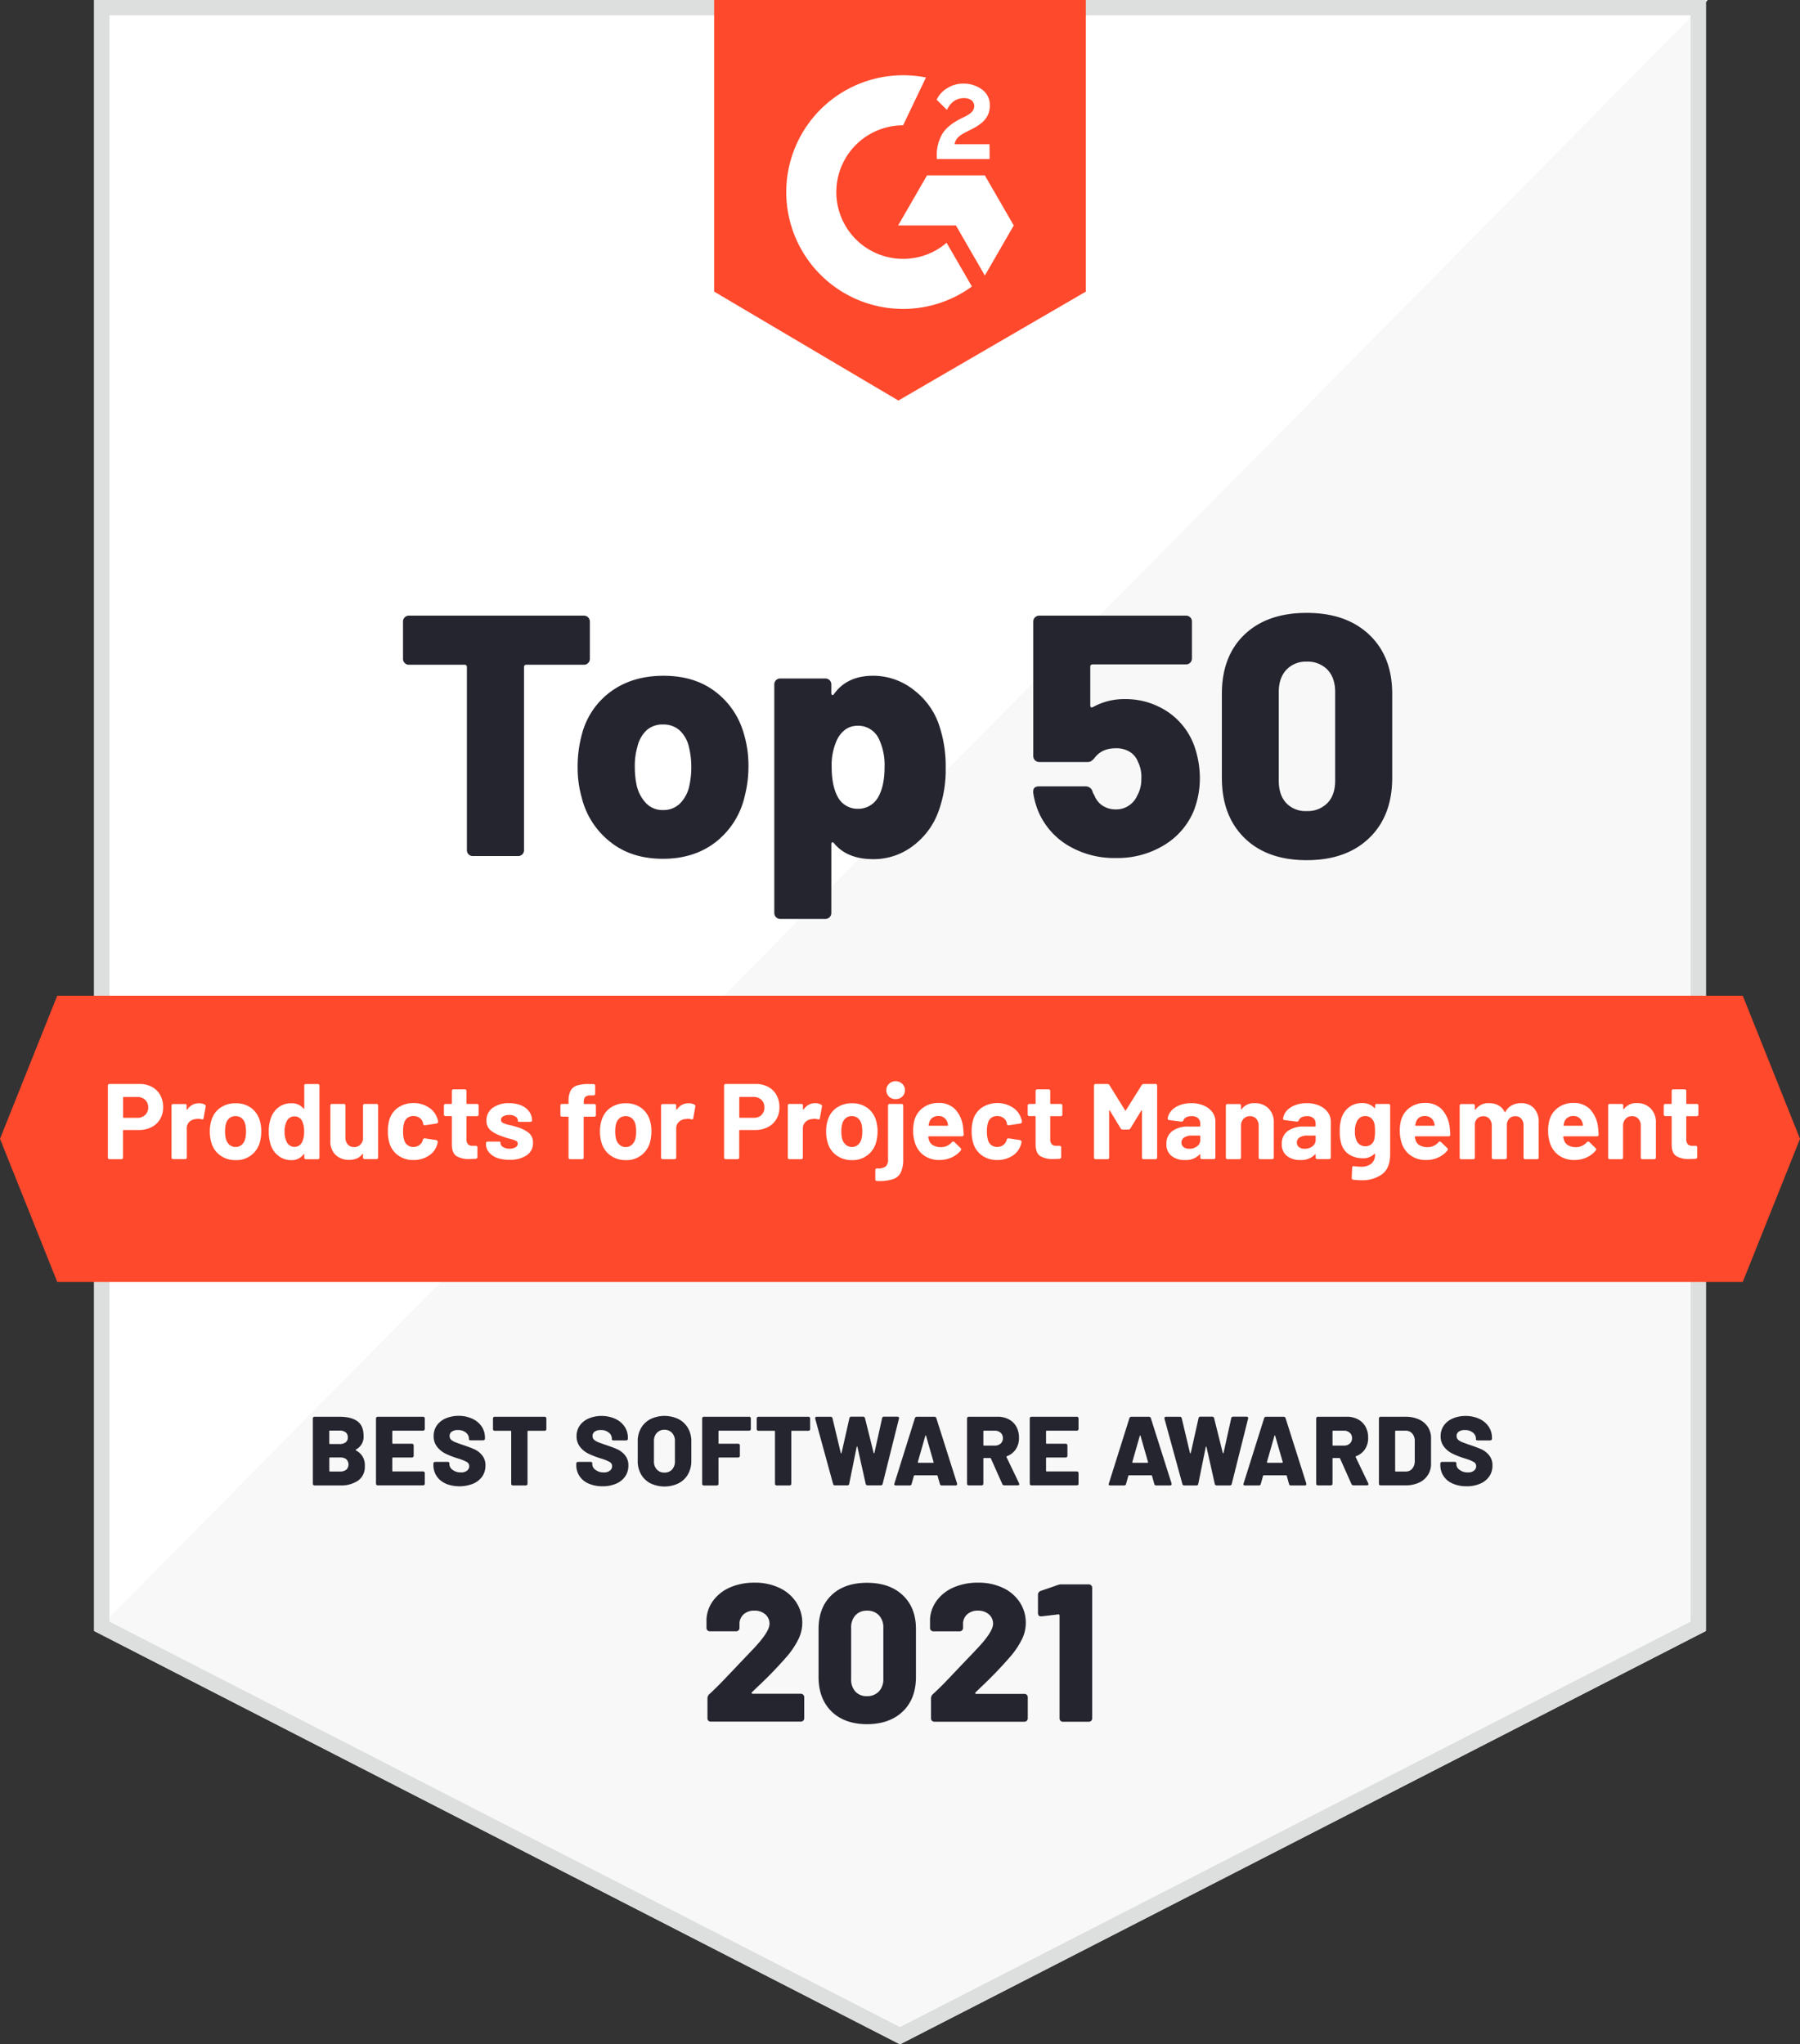
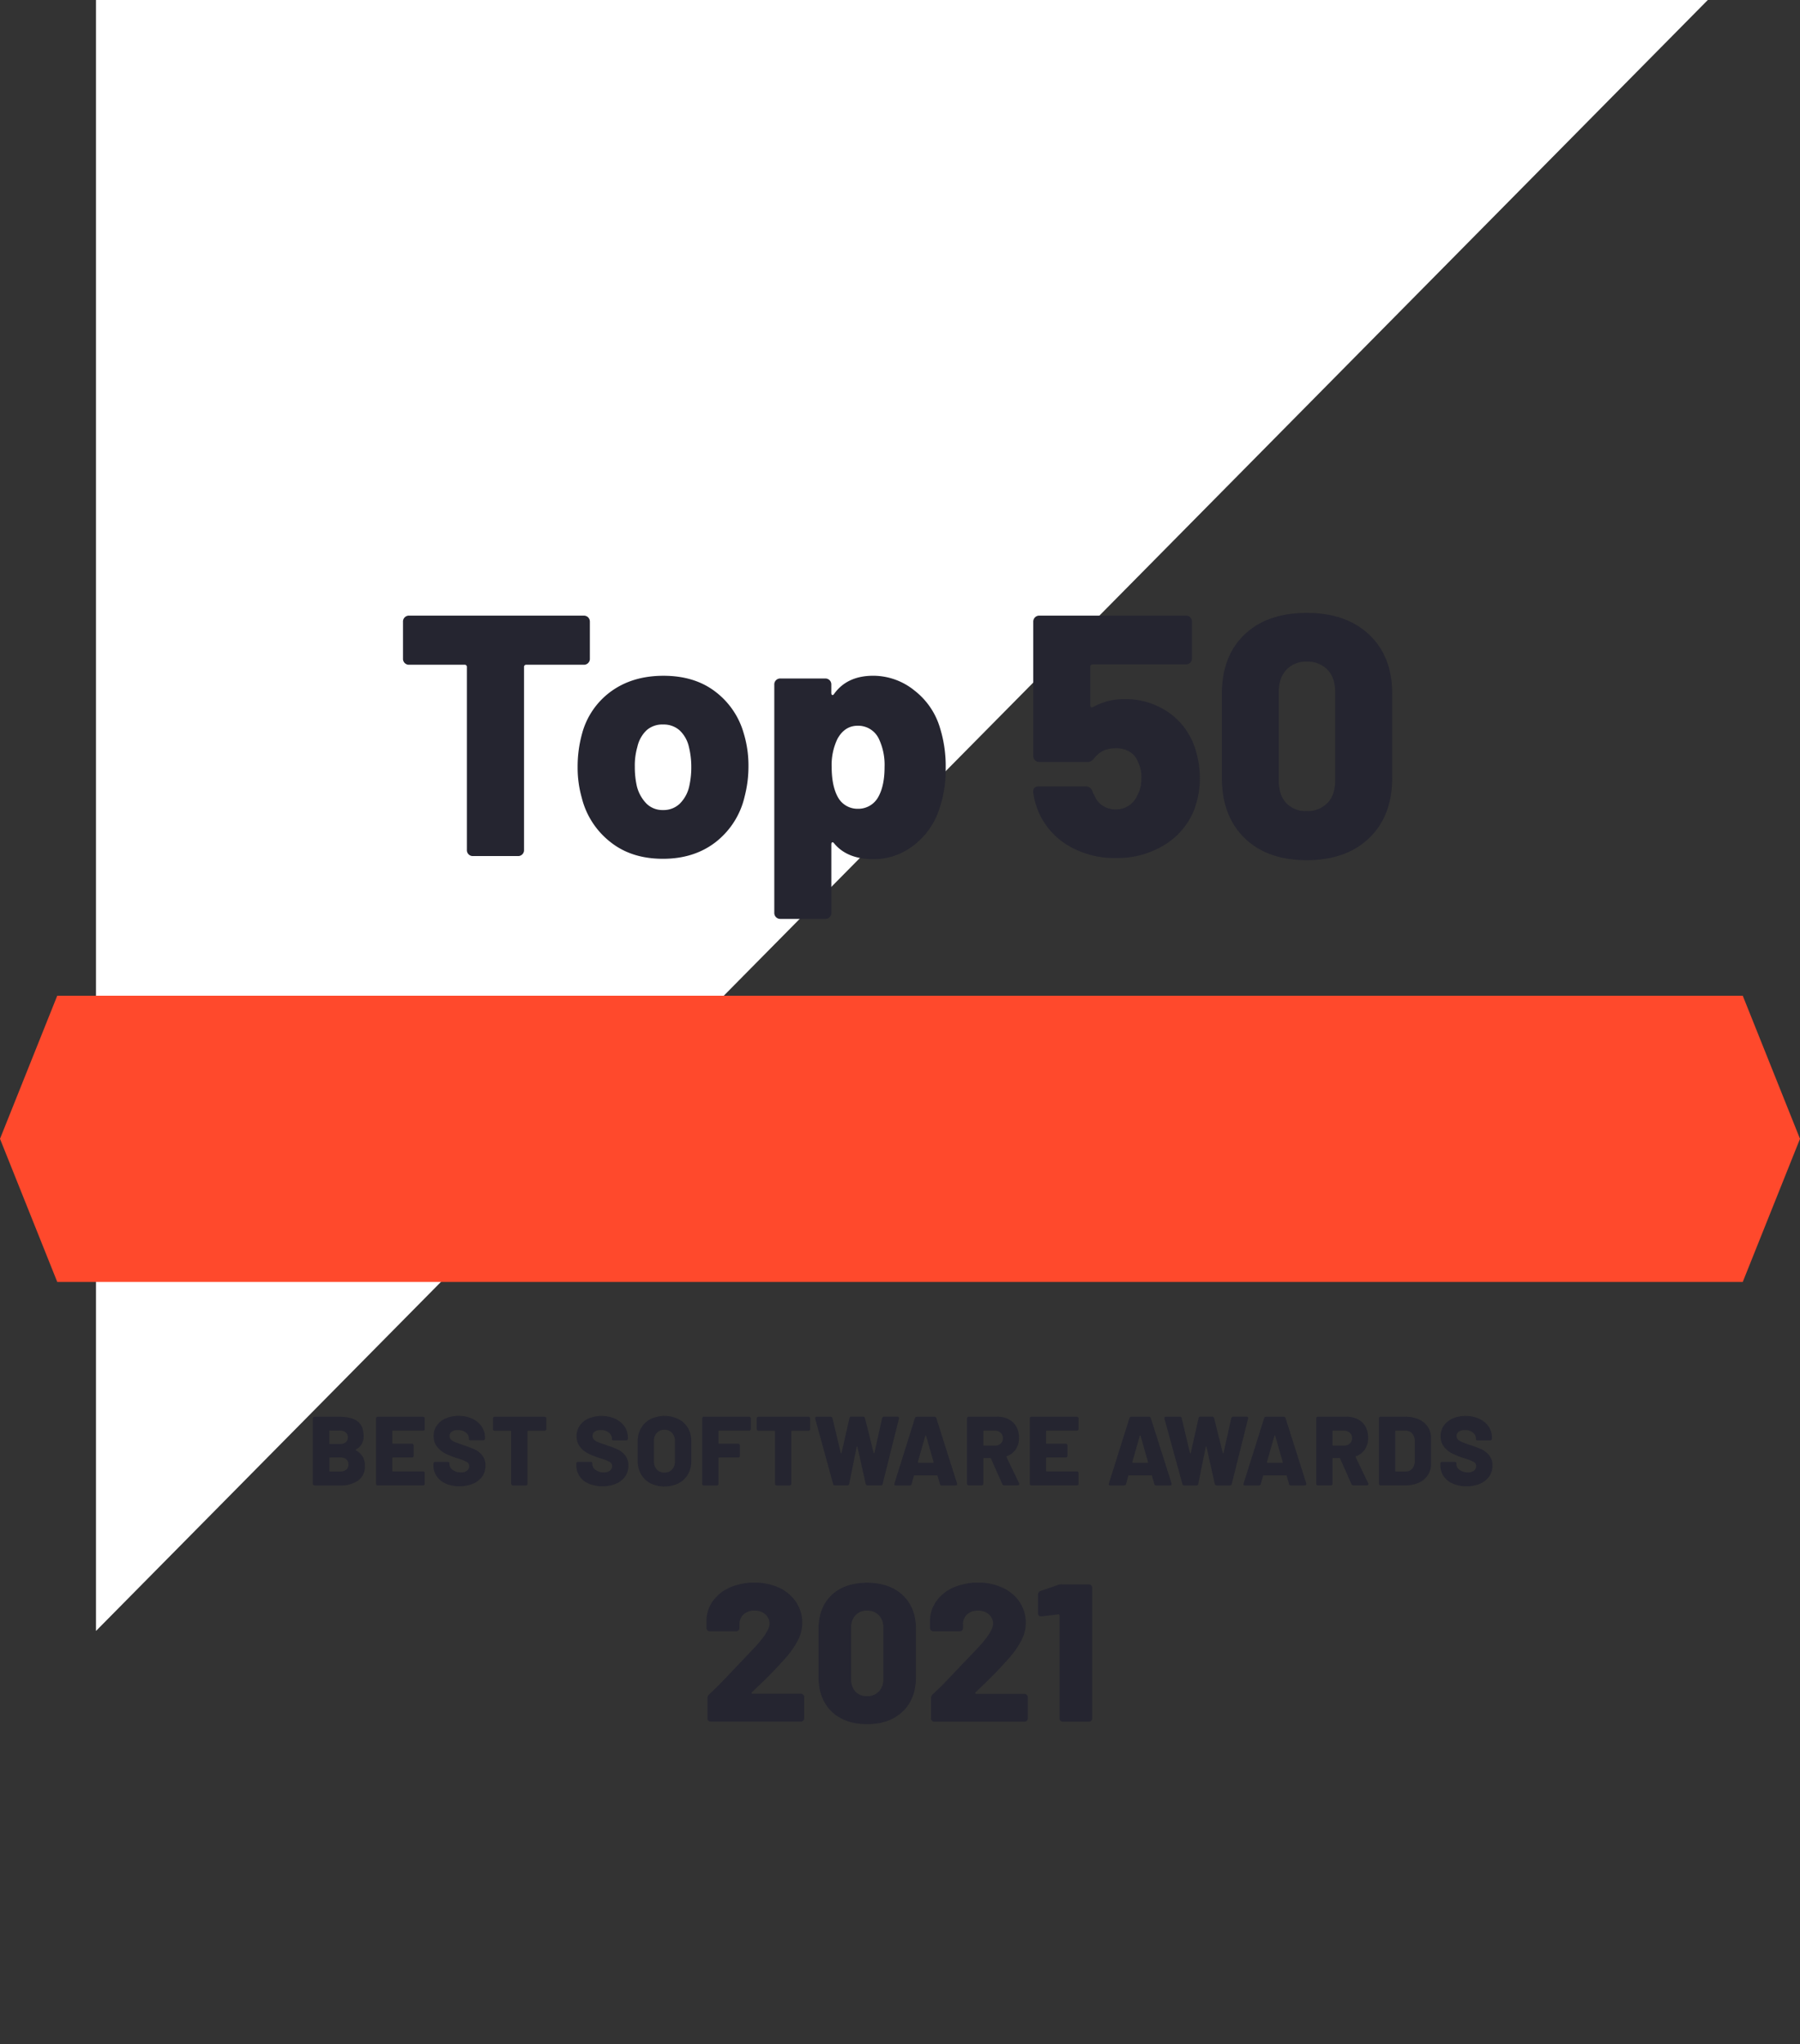
<svg xmlns="http://www.w3.org/2000/svg" id="White_Badges" data-name="White Badges" viewBox="0 0 704.36 800">
  <rect x="0" y="0" width="704.36" height="800" fill="#333333" stroke="none" />
  <defs>
    <style>.cls-2{fill:#fff}.cls-4{fill:#ff492c}.cls-5{fill:#252530}</style>
  </defs>
-   <path d="M667.54 638.25 352.18 800 36.82 638.25V0h630.72v638.25z" style="fill:#f8f8f8" />
  <path d="M37.56 0v638.24L668.28 0H37.56z" class="cls-2" />
-   <path d="M661.54 6v628.58L352.18 793.26 42.82 634.58V6h618.72m6-6H36.82v638.24L352.18 800l315.36-161.76V0Z" style="fill:#dcdfdd" />
-   <path d="m424.91 114.11-73.36 42.63-72.1-42.63V0h145.46v114.11z" class="cls-4" />
  <path d="M387.21 56.45h-13.67c.38-2.15 1.7-3.34 4.38-4.71l2.52-1.28c4.5-2.31 6.89-4.91 6.89-9.16a7.44 7.44 0 0 0-3.09-6.3 12 12 0 0 0-7.35-2.27 11.41 11.41 0 0 0-6.24 1.78 10.48 10.48 0 0 0-4.12 4.5l4 4c1.53-3.1 3.76-4.62 6.69-4.62 2.47 0 4 1.28 4 3.05 0 1.49-.74 2.73-3.59 4.17l-1.61.79c-3.51 1.77-6 3.79-7.35 6.11a16.43 16.43 0 0 0-2.1 8.71v1h20.68ZM385.38 68.64h-22.63l-11.31 19.59h22.63l11.31 19.6 11.31-19.6-11.31-19.59z" class="cls-2" />
-   <path d="M353.39 101.3a26.13 26.13 0 0 1 0-52.26l8.95-18.72a46.35 46.35 0 0 0-8.95-.87 45.72 45.72 0 1 0 26.93 82.67L370.41 95a26 26 0 0 1-17.02 6.3Z" class="cls-2" />
  <path d="M681.96 501.65H22.4l-22.4-56 22.4-56h659.56l22.4 56-22.4 56z" class="cls-4" />
-   <path d="M59.43 425.32a8 8 0 0 1 3.26 3.21 9.73 9.73 0 0 1 1.15 4.77 9 9 0 0 1-1.2 4.66 8.14 8.14 0 0 1-3.36 3.13 10.73 10.73 0 0 1-5 1.11h-5.9a.22.22 0 0 0-.25.25v10.46a.63.63 0 0 1-.71.71h-4.5a.63.63 0 0 1-.71-.71v-28a.63.63 0 0 1 .71-.72h11.64a10 10 0 0 1 4.87 1.13Zm-2.65 11a3.81 3.81 0 0 0 1.22-2.9 3.94 3.94 0 0 0-1.18-3 4.26 4.26 0 0 0-3.1-1.13h-5.3a.22.22 0 0 0-.25.25v7.64a.22.22 0 0 0 .25.25h5.3a4.33 4.33 0 0 0 3.06-1.09ZM80.09 432.25a.71.71 0 0 1 .38.88l-.8 4.41c0 .25-.1.4-.23.46a1 1 0 0 1-.61 0 5.09 5.09 0 0 0-1.21-.17 8.31 8.31 0 0 0-1 .09 4.08 4.08 0 0 0-2.53 1.08 3.43 3.43 0 0 0-1 2.62v11.26a.63.63 0 0 1-.72.71h-4.54a.62.62 0 0 1-.71-.71v-20.13a.62.62 0 0 1 .71-.71h4.49a.63.63 0 0 1 .72.71v1.3a.23.23 0 0 0 .08.21c.06 0 .13 0 .21-.08a5.23 5.23 0 0 1 4.54-2.44 4.37 4.37 0 0 1 2.22.51ZM86.14 452.11a9.18 9.18 0 0 1-3.44-5 15 15 0 0 1-.59-4.28 14.09 14.09 0 0 1 .63-4.45 9 9 0 0 1 3.47-4.88 10.25 10.25 0 0 1 6.06-1.76 9.91 9.91 0 0 1 5.91 1.76 9.24 9.24 0 0 1 3.42 4.83 14.23 14.23 0 0 1 .63 4.41 16.3 16.3 0 0 1-.55 4.25 9.41 9.41 0 0 1-9.45 7 10 10 0 0 1-6.09-1.88Zm8.4-4.07a4.63 4.63 0 0 0 1.39-2.31 10.83 10.83 0 0 0 .33-2.94 11.52 11.52 0 0 0-.33-3 4.34 4.34 0 0 0-1.39-2.23 3.63 3.63 0 0 0-2.39-.8 3.56 3.56 0 0 0-2.35.8 4.34 4.34 0 0 0-1.39 2.23 11.48 11.48 0 0 0-.34 3 11.31 11.31 0 0 0 .34 2.94 4.59 4.59 0 0 0 1.41 2.27 3.59 3.59 0 0 0 2.41.84 3.39 3.39 0 0 0 2.31-.84ZM119.78 424.22h4.5a.63.63 0 0 1 .71.72v28a.63.63 0 0 1-.71.71h-4.5a.63.63 0 0 1-.71-.71v-1.13c0-.12 0-.18-.11-.19s-.13 0-.18.1A5.69 5.69 0 0 1 114 454a8.07 8.07 0 0 1-5.06-1.7 8.73 8.73 0 0 1-3.05-4.47 15.48 15.48 0 0 1-.71-5 14.56 14.56 0 0 1 .8-5.21 8.82 8.82 0 0 1 3-4.29 8.05 8.05 0 0 1 5-1.59 5.81 5.81 0 0 1 4.79 2.06c0 .08.11.11.18.08s.11-.1.11-.21v-8.65a.63.63 0 0 1 .72-.8Zm-.78 18.61a8.94 8.94 0 0 0-.88-4.33 3.21 3.21 0 0 0-2.82-1.63 3.26 3.26 0 0 0-2.94 1.59 8.52 8.52 0 0 0-1 4.41 8.61 8.61 0 0 0 .89 4.12 3.28 3.28 0 0 0 3.06 1.8 3.14 3.14 0 0 0 2.86-1.8 8.77 8.77 0 0 0 .83-4.16ZM142.76 432h4.49a.63.63 0 0 1 .72.71v20.16a.63.63 0 0 1-.72.71h-4.49a.63.63 0 0 1-.72-.71v-1.13c0-.12 0-.18-.1-.19s-.13 0-.19.1q-1.63 2.24-5.17 2.23a7.39 7.39 0 0 1-5.25-1.93 7.09 7.09 0 0 1-2.05-5.42v-13.78a.62.62 0 0 1 .72-.75h4.45a.63.63 0 0 1 .72.71v12.39a4 4 0 0 0 .9 2.73 3.11 3.11 0 0 0 2.5 1.05 3.34 3.34 0 0 0 2.35-.86 3.74 3.74 0 0 0 1.13-2.25v-13a.63.63 0 0 1 .71-.77ZM156 452.28a9.16 9.16 0 0 1-3.51-4.62 15.6 15.6 0 0 1-.71-5 15.07 15.07 0 0 1 .71-4.87 8.67 8.67 0 0 1 3.49-4.49 10.34 10.34 0 0 1 5.84-1.64 10.46 10.46 0 0 1 5.9 1.68 8.06 8.06 0 0 1 3.38 4.24 4.43 4.43 0 0 1 .33 1.3v.12c0 .36-.21.59-.63.67l-4.41.67h-.21a.53.53 0 0 1-.58-.5l-.13-.59a3.18 3.18 0 0 0-1.3-1.8 4 4 0 0 0-2.4-.72 3.78 3.78 0 0 0-2.26.67 3.62 3.62 0 0 0-1.31 1.85 10.56 10.56 0 0 0-.46 3.45 11.27 11.27 0 0 0 .42 3.44 3.6 3.6 0 0 0 3.61 2.69 3.84 3.84 0 0 0 2.29-.7 3.52 3.52 0 0 0 1.37-1.86v-.21a.92.92 0 0 1 .29-.4.63.63 0 0 1 .55-.19l4.41.67a.82.82 0 0 1 .48.29.72.72 0 0 1 .11.51 4.15 4.15 0 0 1-.21 1 7.8 7.8 0 0 1-3.43 4.41 10.7 10.7 0 0 1-5.85 1.6 10 10 0 0 1-5.78-1.67ZM186.56 436.78h-3.78a.23.23 0 0 0-.25.25v8.7a3 3 0 0 0 .57 2 2.27 2.27 0 0 0 1.82.66h1.18a.63.63 0 0 1 .72.71v3.61a.71.71 0 0 1-.72.76c-1.06.05-1.83.08-2.31.08a9.37 9.37 0 0 1-5.21-1.17c-1.15-.79-1.73-2.24-1.76-4.37V437a.22.22 0 0 0-.25-.25h-2.15a.63.63 0 0 1-.71-.71v-3.32a.63.63 0 0 1 .71-.71h2.15c.17 0 .25-.09.25-.26V427a.63.63 0 0 1 .71-.72h4.29a.63.63 0 0 1 .71.72v4.74a.23.23 0 0 0 .25.26h3.78a.63.63 0 0 1 .72.71v3.32a.63.63 0 0 1-.72.75ZM194.54 453.12a7.27 7.27 0 0 1-3.23-2.23 5 5 0 0 1-1.14-3.23v-.21a.63.63 0 0 1 .72-.71h4.24c.48 0 .71.08.71.25v.29a1.89 1.89 0 0 0 1 1.58 4.7 4.7 0 0 0 2.56.65 4.25 4.25 0 0 0 2.31-.55 1.63 1.63 0 0 0 .89-1.43 1.2 1.2 0 0 0-.76-1.13 12.84 12.84 0 0 0-2.48-.8 25.09 25.09 0 0 1-3.06-1 13.48 13.48 0 0 1-4.33-2.27 4.8 4.8 0 0 1-1.6-3.87 5.86 5.86 0 0 1 2.44-4.93 10.34 10.34 0 0 1 6.38-1.83 12.14 12.14 0 0 1 4.73.86 7.21 7.21 0 0 1 3.15 2.42 5.9 5.9 0 0 1 1.11 3.53.42.42 0 0 1-.19.35.81.81 0 0 1-.52.15h-4.12c-.47 0-.71-.08-.71-.25v-.25a1.85 1.85 0 0 0-.93-1.56 4.3 4.3 0 0 0-2.47-.63 4.59 4.59 0 0 0-2.29.51 1.53 1.53 0 0 0-.91 1.38 1.34 1.34 0 0 0 .87 1.26 13.94 13.94 0 0 0 2.83.88 21.28 21.28 0 0 1 2.35.63 13.74 13.74 0 0 1 4.75 2.27 4.87 4.87 0 0 1 1.72 4 5.57 5.57 0 0 1-2.48 4.85 11.25 11.25 0 0 1-6.63 1.75 13.87 13.87 0 0 1-4.91-.73ZM233.18 432.71v3.57a.63.63 0 0 1-.71.71h-3.82a.23.23 0 0 0-.26.25v15.67a.62.62 0 0 1-.71.71h-4.49a.63.63 0 0 1-.72-.71v-15.67a.22.22 0 0 0-.25-.25H220a.63.63 0 0 1-.71-.71v-3.57a.63.63 0 0 1 .71-.71h2.23a.22.22 0 0 0 .25-.25v-.88a8.47 8.47 0 0 1 .8-4.05 4.39 4.39 0 0 1 2.58-2.06 14.7 14.7 0 0 1 4.94-.53h1.38a.64.64 0 0 1 .72.72v3a.63.63 0 0 1-.72.71H231a3 3 0 0 0-2 .61 2.92 2.92 0 0 0-.57 2.08v.42c0 .17.09.25.26.25h3.82a.63.63 0 0 1 .67.69ZM238.81 452.11a9.18 9.18 0 0 1-3.44-5 14.62 14.62 0 0 1-.59-4.28 14.09 14.09 0 0 1 .63-4.45 9.07 9.07 0 0 1 3.46-4.88 10.31 10.31 0 0 1 6.07-1.76 9.86 9.86 0 0 1 5.9 1.76 9.21 9.21 0 0 1 3.43 4.83 14.23 14.23 0 0 1 .63 4.41 16.74 16.74 0 0 1-.55 4.25 9.41 9.41 0 0 1-9.45 7 10 10 0 0 1-6.09-1.88Zm8.4-4.07a4.7 4.7 0 0 0 1.39-2.31 10.83 10.83 0 0 0 .33-2.94 11.52 11.52 0 0 0-.33-3 4.41 4.41 0 0 0-1.39-2.23 3.93 3.93 0 0 0-4.75 0 4.4 4.4 0 0 0-1.38 2.23 11.06 11.06 0 0 0-.34 3 10.9 10.9 0 0 0 .34 2.94 4.59 4.59 0 0 0 1.41 2.31 3.57 3.57 0 0 0 2.41.84 3.39 3.39 0 0 0 2.31-.88ZM271.7 432.25a.71.71 0 0 1 .37.88l-.79 4.41c0 .25-.11.4-.24.46a1 1 0 0 1-.6 0 5.24 5.24 0 0 0-1.22-.17 8.31 8.31 0 0 0-1 .09 4.08 4.08 0 0 0-2.56 1.11 3.43 3.43 0 0 0-1.05 2.62v11.26a.63.63 0 0 1-.71.71h-4.5a.63.63 0 0 1-.71-.71v-20.16a.63.63 0 0 1 .71-.71h4.5a.63.63 0 0 1 .71.71v1.3a.23.23 0 0 0 .08.21c.06 0 .13 0 .21-.08a5.24 5.24 0 0 1 4.54-2.44 4.41 4.41 0 0 1 2.26.51ZM300.59 425.32a7.94 7.94 0 0 1 3.26 3.21 9.62 9.62 0 0 1 1.15 4.77 9 9 0 0 1-1.2 4.66 8.14 8.14 0 0 1-3.36 3.13 10.73 10.73 0 0 1-5 1.11h-5.92c-.17 0-.26.08-.26.25v10.46a.62.62 0 0 1-.71.71h-4.49a.63.63 0 0 1-.72-.71v-28a.64.64 0 0 1 .72-.72h11.63a10 10 0 0 1 4.9 1.13Zm-2.64 11a3.83 3.83 0 0 0 1.17-2.92 4 4 0 0 0-1.17-3 4.3 4.3 0 0 0-3.11-1.13h-5.29c-.17 0-.26.08-.26.25v7.64c0 .17.09.25.26.25h5.29a4.37 4.37 0 0 0 3.16-1.07ZM321.25 432.25a.71.71 0 0 1 .38.88l-.8 4.41c0 .25-.1.4-.23.46a1 1 0 0 1-.6 0 5.24 5.24 0 0 0-1.22-.17 8.31 8.31 0 0 0-1 .09 4.08 4.08 0 0 0-2.56 1.11 3.43 3.43 0 0 0-1.05 2.62v11.26a.63.63 0 0 1-.72.71H309a.62.62 0 0 1-.71-.71v-20.16a.62.62 0 0 1 .71-.75h4.49a.63.63 0 0 1 .72.71v1.3a.23.23 0 0 0 .08.21c.06 0 .13 0 .21-.08a5.23 5.23 0 0 1 4.54-2.44 4.37 4.37 0 0 1 2.21.55ZM327.3 452.11a9.18 9.18 0 0 1-3.44-5 15 15 0 0 1-.59-4.28 14.09 14.09 0 0 1 .63-4.45 9 9 0 0 1 3.47-4.88 10.25 10.25 0 0 1 6.06-1.76 9.91 9.91 0 0 1 5.91 1.76 9.24 9.24 0 0 1 3.42 4.83 14.23 14.23 0 0 1 .63 4.41 16.3 16.3 0 0 1-.55 4.25 9.41 9.41 0 0 1-9.45 7 10 10 0 0 1-6.09-1.88Zm8.4-4.07a4.63 4.63 0 0 0 1.39-2.31 10.83 10.83 0 0 0 .33-2.94 11.52 11.52 0 0 0-.33-3 4.34 4.34 0 0 0-1.39-2.23 3.63 3.63 0 0 0-2.39-.8 3.56 3.56 0 0 0-2.35.8 4.34 4.34 0 0 0-1.39 2.23 11.48 11.48 0 0 0-.34 3 11.31 11.31 0 0 0 .34 2.94A4.59 4.59 0 0 0 331 448a3.59 3.59 0 0 0 2.41.84 3.39 3.39 0 0 0 2.29-.84ZM342.51 461.48v-3.57c0-.45.25-.67.75-.67a5.11 5.11 0 0 0 3.3-.76 3.47 3.47 0 0 0 .94-2.77v-21a.63.63 0 0 1 .72-.71h4.49a.63.63 0 0 1 .72.71v20.87a11.94 11.94 0 0 1-.93 5.23 5.23 5.23 0 0 1-3.11 2.65 17.87 17.87 0 0 1-6.17.69.63.63 0 0 1-.71-.67Zm5.33-32.38a3.45 3.45 0 0 1-1-2.52 3.27 3.27 0 0 1 1.09-2.48 3.62 3.62 0 0 1 2.52-1 3.69 3.69 0 0 1 2.57 1 3.27 3.27 0 0 1 1.09 2.48 3.43 3.43 0 0 1-1 2.52 3.61 3.61 0 0 1-2.63 1 3.52 3.52 0 0 1-2.64-1ZM372.45 447a.71.71 0 0 1 .55-.29.63.63 0 0 1 .46.21l2.39 2.31a.7.7 0 0 1 .26.5.78.78 0 0 1-.17.5 9.64 9.64 0 0 1-3.55 2.71 11.23 11.23 0 0 1-4.73 1 10.15 10.15 0 0 1-6.4-2 9.62 9.62 0 0 1-3.42-5.42 14.65 14.65 0 0 1-.51-3.91 16.07 16.07 0 0 1 .46-4.11 8.93 8.93 0 0 1 3.39-5 9.8 9.8 0 0 1 6-1.89 8.78 8.78 0 0 1 6.53 2.43 12.19 12.19 0 0 1 3.13 6.85c.11.92.2 1.95.25 3.07a.63.63 0 0 1-.71.71h-12.87c-.17 0-.26.08-.26.25a6.48 6.48 0 0 0 .3 1.3 3.42 3.42 0 0 0 1.66 2 6 6 0 0 0 3 .69 5.49 5.49 0 0 0 4.24-1.91Zm-7.58-9.6a3.37 3.37 0 0 0-1.24 1.83c-.14.53-.22.88-.25 1.05s0 .25.21.25h7.14c.14 0 .21-.05.21-.17a3.09 3.09 0 0 0-.17-1 3.58 3.58 0 0 0-3.65-2.65 3.77 3.77 0 0 0-2.25.72ZM384.44 452.28a9.15 9.15 0 0 1-3.5-4.62 15.31 15.31 0 0 1-.72-5 14.78 14.78 0 0 1 .72-4.87 8.7 8.7 0 0 1 3.48-4.49 11.21 11.21 0 0 1 11.74 0 8.06 8.06 0 0 1 3.38 4.24 4.77 4.77 0 0 1 .34 1.3v.16c0 .36-.21.59-.63.67l-4.41.67h-.21a.54.54 0 0 1-.59-.5l-.13-.59a3.14 3.14 0 0 0-1.3-1.8 4 4 0 0 0-2.39-.72 3.81 3.81 0 0 0-2.27.67 3.55 3.55 0 0 0-1.3 1.85 10.29 10.29 0 0 0-.46 3.45 11.27 11.27 0 0 0 .42 3.44 3.6 3.6 0 0 0 3.61 2.69 3.84 3.84 0 0 0 2.29-.7 3.55 3.55 0 0 0 1.36-1.86v-.21a.88.88 0 0 1 .3-.4.62.62 0 0 1 .54-.19l4.41.67a.82.82 0 0 1 .49.29.67.67 0 0 1 .1.51 3.3 3.3 0 0 1-.21 1 7.83 7.83 0 0 1-3.42 4.41 10.76 10.76 0 0 1-5.86 1.6 10.07 10.07 0 0 1-5.78-1.67ZM415 436.78h-3.78a.22.22 0 0 0-.25.25v8.7a3 3 0 0 0 .56 2 2.3 2.3 0 0 0 1.83.66h1.18a.63.63 0 0 1 .71.71v3.61a.71.71 0 0 1-.71.76c-1.07.05-1.84.08-2.31.08a9.32 9.32 0 0 1-5.21-1.17c-1.15-.79-1.74-2.24-1.77-4.37V437a.22.22 0 0 0-.25-.25h-2.14a.63.63 0 0 1-.71-.71v-3.32a.62.62 0 0 1 .71-.71H405c.17 0 .25-.09.25-.26V427a.64.64 0 0 1 .72-.72h4.28a.64.64 0 0 1 .72.72v4.74c0 .17.08.26.25.26H415a.63.63 0 0 1 .71.71v3.32a.63.63 0 0 1-.71.75ZM428.1 452.91v-28a.64.64 0 0 1 .72-.72h4.49a1 1 0 0 1 .84.47l6.09 9.82a.22.22 0 0 0 .19.13c.07 0 .12 0 .15-.13l6.17-9.82a.93.93 0 0 1 .84-.47h4.49a.64.64 0 0 1 .72.72v28a.63.63 0 0 1-.72.71h-4.49a.63.63 0 0 1-.72-.71v-18.19c0-.11 0-.18-.1-.21s-.13 0-.19.13l-4.24 6.93a.94.94 0 0 1-.84.46h-2.14a.92.92 0 0 1-.84-.46l-4.2-6.93c-.06-.11-.12-.15-.19-.13a.21.21 0 0 0-.11.21v18.19a.62.62 0 0 1-.71.71h-4.49a.63.63 0 0 1-.72-.71ZM471.07 432.64a8.07 8.07 0 0 1 3.34 2.59 6.08 6.08 0 0 1 1.19 3.65v14a.62.62 0 0 1-.71.71h-4.49a.63.63 0 0 1-.72-.71v-1c0-.11 0-.17-.08-.19s-.13 0-.21.11a7.36 7.36 0 0 1-5.76 2.14 8 8 0 0 1-5.2-1.6 5.67 5.67 0 0 1-2-4.7 6 6 0 0 1 2.27-5 10.25 10.25 0 0 1 6.47-1.78h4.24c.17 0 .25-.09.25-.26v-.88a2.78 2.78 0 0 0-.86-2.16 3.6 3.6 0 0 0-2.5-.78 4.56 4.56 0 0 0-2.08.42 2.23 2.23 0 0 0-1.11 1.18.79.79 0 0 1-.84.54l-4.66-.58a1.18 1.18 0 0 1-.53-.19.42.42 0 0 1-.15-.4 5.63 5.63 0 0 1 1.45-3.11 8.22 8.22 0 0 1 3.28-2.16 12.54 12.54 0 0 1 4.52-.78 12 12 0 0 1 4.89.94Zm-2.65 15.94a3 3 0 0 0 1.26-2.47v-1.47c0-.17-.08-.26-.25-.26h-3a5.34 5.34 0 0 0-3 .72 2.27 2.27 0 0 0-1.1 2 2.19 2.19 0 0 0 .82 1.79 3.42 3.42 0 0 0 2.17.65 4.85 4.85 0 0 0 3.1-.96ZM496.39 433.76a7.54 7.54 0 0 1 2.06 5.58v13.57a.63.63 0 0 1-.71.71h-4.5a.63.63 0 0 1-.71-.71v-12.35a4 4 0 0 0-.92-2.73 3.15 3.15 0 0 0-2.48-1.05 3.25 3.25 0 0 0-2.52 1.05 3.85 3.85 0 0 0-1 2.73v12.35a.63.63 0 0 1-.71.71h-4.5a.63.63 0 0 1-.71-.71v-20.16a.63.63 0 0 1 .71-.71h4.5a.63.63 0 0 1 .71.71v1.18q0 .17.09.21s.11 0 .16-.09a5.9 5.9 0 0 1 5.14-2.35 7.33 7.33 0 0 1 5.39 2.06ZM516.22 432.64a8.14 8.14 0 0 1 3.34 2.59 6.08 6.08 0 0 1 1.19 3.65v14a.63.63 0 0 1-.71.71h-4.5a.63.63 0 0 1-.71-.71v-1c0-.11 0-.17-.08-.19s-.13 0-.21.11a7.36 7.36 0 0 1-5.76 2.14 8 8 0 0 1-5.2-1.6 5.67 5.67 0 0 1-2-4.7 6 6 0 0 1 2.27-5 10.25 10.25 0 0 1 6.47-1.78h4.24c.17 0 .25-.09.25-.26v-.88a2.78 2.78 0 0 0-.86-2.16 3.6 3.6 0 0 0-2.5-.78 4.56 4.56 0 0 0-2.08.42 2.2 2.2 0 0 0-1.11 1.18.79.79 0 0 1-.84.54l-4.66-.58a1.18 1.18 0 0 1-.53-.19.42.42 0 0 1-.15-.4 5.63 5.63 0 0 1 1.45-3.11 8.22 8.22 0 0 1 3.28-2.16 12.52 12.52 0 0 1 4.51-.78 12 12 0 0 1 4.9.94Zm-2.65 15.94a3 3 0 0 0 1.26-2.47v-1.47c0-.17-.08-.26-.25-.26h-3a5.34 5.34 0 0 0-3 .72 2.27 2.27 0 0 0-1.1 2 2.19 2.19 0 0 0 .82 1.79 3.41 3.41 0 0 0 2.16.65 4.86 4.86 0 0 0 3.11-.96ZM538.77 432h4.49a.63.63 0 0 1 .72.71v18.94q0 5.51-3.15 7.86a13.24 13.24 0 0 1-8.11 2.35 27.06 27.06 0 0 1-3.15-.21c-.42 0-.63-.28-.63-.76l.17-3.9a.66.66 0 0 1 .23-.53.6.6 0 0 1 .57-.1 19.76 19.76 0 0 0 2.56.21 6.46 6.46 0 0 0 4.14-1.18 4.6 4.6 0 0 0 1.45-3.78.14.14 0 0 0-.09-.15c-.05 0-.12 0-.21.11a6 6 0 0 1-4.62 1.68 9.79 9.79 0 0 1-5-1.33 7.3 7.3 0 0 1-3.25-4.26 16.46 16.46 0 0 1-.63-5 15.83 15.83 0 0 1 .75-5.33 8.43 8.43 0 0 1 3-4.12 8 8 0 0 1 4.87-1.55 6.37 6.37 0 0 1 4.91 1.89c.09.08.16.11.21.08s.09-.09.09-.21v-.71a.62.62 0 0 1 .68-.71Zm-.71 10.62a17 17 0 0 0-.09-2 6.33 6.33 0 0 0-.29-1.35 3.83 3.83 0 0 0-1.26-1.83 3.45 3.45 0 0 0-2.19-.69 3.37 3.37 0 0 0-2.14.69 4.13 4.13 0 0 0-1.3 1.83 8.2 8.2 0 0 0-.59 3.4 8 8 0 0 0 .51 3.36 3.6 3.6 0 0 0 1.32 1.83 3.71 3.71 0 0 0 2.25.69 3.42 3.42 0 0 0 3.44-2.47 14.14 14.14 0 0 0 .34-3.42ZM562.88 447a.7.7 0 0 1 .54-.29.66.66 0 0 1 .47.21l2.39 2.31a.69.69 0 0 1 .25.5.72.72 0 0 1-.17.5 9.52 9.52 0 0 1-3.54 2.71 11.26 11.26 0 0 1-4.73 1 10.13 10.13 0 0 1-6.4-2 9.68 9.68 0 0 1-3.43-5.42 15.07 15.07 0 0 1-.5-3.91 15.63 15.63 0 0 1 .46-4.11 9 9 0 0 1 3.38-5 9.8 9.8 0 0 1 6-1.89 8.8 8.8 0 0 1 6.53 2.43 12.26 12.26 0 0 1 3.13 6.85c.11.92.19 1.95.25 3.07a.63.63 0 0 1-.71.71h-12.9a.22.22 0 0 0-.25.25 6 6 0 0 0 .29 1.3 3.45 3.45 0 0 0 1.66 2 6.12 6.12 0 0 0 3 .69 5.5 5.5 0 0 0 4.28-1.91Zm-7.58-9.6a3.27 3.27 0 0 0-1.24 1.83c-.14.53-.23.88-.25 1.05s0 .25.21.25h7.14c.14 0 .21-.05.21-.17a3.09 3.09 0 0 0-.17-1 3.78 3.78 0 0 0-1.3-1.93 4.21 4.21 0 0 0-4.6-.07ZM600.26 433.67a7.83 7.83 0 0 1 1.85 5.55v13.69a.63.63 0 0 1-.72.71h-4.49a.63.63 0 0 1-.72-.71v-12.39a4 4 0 0 0-.88-2.73 3 3 0 0 0-2.35-1 3.09 3.09 0 0 0-2.39 1 3.81 3.81 0 0 0-.93 2.69v12.43a.63.63 0 0 1-.71.71h-4.45a.63.63 0 0 1-.72-.71v-12.39a3.94 3.94 0 0 0-.92-2.71 3.07 3.07 0 0 0-2.4-1 3.27 3.27 0 0 0-2.24.8 3.31 3.31 0 0 0-1.07 2.23v13.1a.63.63 0 0 1-.72.71h-4.49a.63.63 0 0 1-.72-.71v-20.19a.63.63 0 0 1 .72-.71h4.49a.63.63 0 0 1 .72.71v1.34c0 .12 0 .19.1.21s.13 0 .19-.12a6 6 0 0 1 5.29-2.48 7.5 7.5 0 0 1 3.66.86 5.83 5.83 0 0 1 2.39 2.5q0 .17.15.15a.37.37 0 0 0 .19-.15 6.36 6.36 0 0 1 2.52-2.52 7.27 7.27 0 0 1 3.52-.84 6.7 6.7 0 0 1 5.13 1.97ZM620.92 447a.71.71 0 0 1 .55-.29.65.65 0 0 1 .46.21l2.39 2.31a.7.7 0 0 1 .26.5.78.78 0 0 1-.17.5 9.64 9.64 0 0 1-3.55 2.71 11.23 11.23 0 0 1-4.73 1 10.15 10.15 0 0 1-6.4-2 9.68 9.68 0 0 1-3.43-5.42 15.07 15.07 0 0 1-.5-3.91 15.63 15.63 0 0 1 .46-4.11 9 9 0 0 1 3.38-5 9.85 9.85 0 0 1 6-1.89 8.8 8.8 0 0 1 6.53 2.43 12.26 12.26 0 0 1 3.13 6.85c.11.92.2 1.95.25 3.07a.63.63 0 0 1-.71.71H612c-.17 0-.26.08-.26.25a6.48 6.48 0 0 0 .3 1.3 3.42 3.42 0 0 0 1.66 2 6 6 0 0 0 3 .69 5.49 5.49 0 0 0 4.22-1.91Zm-7.58-9.6a3.37 3.37 0 0 0-1.24 1.83c-.14.53-.22.88-.25 1.05s0 .25.21.25h7.14c.14 0 .21-.05.21-.17a3.09 3.09 0 0 0-.17-1 3.78 3.78 0 0 0-1.3-1.93 3.72 3.72 0 0 0-2.35-.72 3.77 3.77 0 0 0-2.25.72ZM645.91 433.76a7.54 7.54 0 0 1 2.06 5.58v13.57a.63.63 0 0 1-.72.71h-4.49a.62.62 0 0 1-.71-.71v-12.35a4 4 0 0 0-.93-2.73 3.13 3.13 0 0 0-2.48-1.05 3.28 3.28 0 0 0-2.52 1.05 3.89 3.89 0 0 0-1 2.73v12.35a.63.63 0 0 1-.72.71H630a.62.62 0 0 1-.71-.71v-20.16a.62.62 0 0 1 .71-.75h4.49a.63.63 0 0 1 .72.71v1.18a.23.23 0 0 0 .08.21c.06 0 .11 0 .17-.09a5.89 5.89 0 0 1 5.08-2.35 7.34 7.34 0 0 1 5.37 2.1ZM663.89 436.78h-3.78a.23.23 0 0 0-.26.25v8.7a3 3 0 0 0 .57 2 2.3 2.3 0 0 0 1.83.66h1.17a.63.63 0 0 1 .72.71v3.61a.71.71 0 0 1-.72.76c-1.06.05-1.83.08-2.31.08a9.31 9.31 0 0 1-5.2-1.17c-1.15-.79-1.74-2.24-1.77-4.37V437a.22.22 0 0 0-.25-.25h-2.14a.63.63 0 0 1-.72-.71v-3.32a.63.63 0 0 1 .72-.71h2.14c.17 0 .25-.09.25-.26V427a.64.64 0 0 1 .72-.72h4.28a.63.63 0 0 1 .71.72v4.74a.23.23 0 0 0 .26.26h3.78a.63.63 0 0 1 .71.71v3.32a.63.63 0 0 1-.71.75Z" class="cls-2" />
  <path d="M139.18 567.43c0 .08.06.14.16.19a6.31 6.31 0 0 1 3.42 6.07 6.56 6.56 0 0 1-2.65 5.72 11.8 11.8 0 0 1-7 1.88h-10a.68.68 0 0 1-.5-.19.66.66 0 0 1-.19-.5v-25.5a.65.65 0 0 1 .69-.69h9.68q4.68 0 7.08 1.77t2.4 5.72a5.55 5.55 0 0 1-3 5.34c-.03.05-.09.11-.09.19Zm-10.33-7.3v4.69a.24.24 0 0 0 .27.27h3.73a3.81 3.81 0 0 0 2.42-.68 2.28 2.28 0 0 0 .84-1.9 2.42 2.42 0 0 0-.84-2 3.75 3.75 0 0 0-2.42-.69h-3.73a.24.24 0 0 0-.27.31Zm6.69 15a2.91 2.91 0 0 0 0-4.07 3.64 3.64 0 0 0-2.4-.71h-4a.24.24 0 0 0-.27.27v4.95a.24.24 0 0 0 .27.27h4a3.63 3.63 0 0 0 2.4-.75ZM166 559.67a.68.68 0 0 1-.5.19h-11.72a.24.24 0 0 0-.27.27v4.57a.24.24 0 0 0 .27.27h7.41a.72.72 0 0 1 .5.19.68.68 0 0 1 .19.5v4a.65.65 0 0 1-.19.5.69.69 0 0 1-.5.2h-7.41a.24.24 0 0 0-.27.26v4.92a.24.24 0 0 0 .27.27h11.75a.68.68 0 0 1 .5.19.66.66 0 0 1 .19.5v4.07a.66.66 0 0 1-.19.5.68.68 0 0 1-.5.19h-17.7a.65.65 0 0 1-.5-.19.67.67 0 0 1-.2-.5V555.1a.69.69 0 0 1 .2-.5.65.65 0 0 1 .5-.19h17.7a.65.65 0 0 1 .69.69v4.07a.66.66 0 0 1-.22.5ZM174.46 580.58a8 8 0 0 1-3.59-2.92 7.67 7.67 0 0 1-1.27-4.39v-.5a.65.65 0 0 1 .69-.69h4.88a.81.81 0 0 1 .49.13.4.4 0 0 1 .2.33v.46a2.73 2.73 0 0 0 1.25 2.19 5.1 5.1 0 0 0 3.2 1 3.68 3.68 0 0 0 2.5-.73 2.21 2.21 0 0 0 .8-1.69 1.81 1.81 0 0 0-.94-1.65 16.09 16.09 0 0 0-3.36-1.35l-.84-.27a31.41 31.41 0 0 1-4.3-1.74 9.33 9.33 0 0 1-3.17-2.66 6.49 6.49 0 0 1-1.31-4.12 7.11 7.11 0 0 1 1.25-4.17 8 8 0 0 1 3.46-2.75 12.44 12.44 0 0 1 5-1 12.68 12.68 0 0 1 5.32 1.08 8.83 8.83 0 0 1 3.7 3 7.76 7.76 0 0 1 1.35 4.5v.3a.7.7 0 0 1-.19.5.68.68 0 0 1-.5.19h-4.88a1.18 1.18 0 0 1-.5-.09.31.31 0 0 1-.19-.29V563a3.11 3.11 0 0 0-1.19-2.38 4.71 4.71 0 0 0-3.19-1 3.9 3.9 0 0 0-2.34.61 2 2 0 0 0-.85 1.73 1.93 1.93 0 0 0 .54 1.4 5.06 5.06 0 0 0 1.67 1c.76.32 1.91.73 3.48 1.25 1.79.61 3.18 1.15 4.18 1.61a8.37 8.37 0 0 1 2.82 2.24 6.06 6.06 0 0 1 1.33 4.09 7.23 7.23 0 0 1-1.27 4.25 8.2 8.2 0 0 1-3.57 2.82 14.65 14.65 0 0 1-10.69 0ZM213.61 554.6a.72.72 0 0 1 .19.5v4.11a.7.7 0 0 1-.19.5.68.68 0 0 1-.5.19h-6.42a.24.24 0 0 0-.27.27v20.43a.65.65 0 0 1-.69.69h-5a.68.68 0 0 1-.5-.19.66.66 0 0 1-.19-.5v-20.43a.24.24 0 0 0-.27-.27h-6.17a.65.65 0 0 1-.69-.69v-4.11a.68.68 0 0 1 .19-.5.66.66 0 0 1 .5-.19h19.51a.68.68 0 0 1 .5.19ZM230.37 580.58a8 8 0 0 1-3.59-2.92 7.67 7.67 0 0 1-1.27-4.39v-.5a.66.66 0 0 1 .19-.5.68.68 0 0 1 .5-.19h4.88a.87.87 0 0 1 .5.13.41.41 0 0 1 .19.33v.46a2.73 2.73 0 0 0 1.25 2.19 5.1 5.1 0 0 0 3.2 1 3.68 3.68 0 0 0 2.5-.73 2.22 2.22 0 0 0 .81-1.69 1.82 1.82 0 0 0-.95-1.65 16.09 16.09 0 0 0-3.36-1.35l-.84-.27a31.41 31.41 0 0 1-4.3-1.74 9.33 9.33 0 0 1-3.15-2.62 6.49 6.49 0 0 1-1.31-4.12 7.11 7.11 0 0 1 1.25-4.17 8 8 0 0 1 3.46-2.75 12.44 12.44 0 0 1 5-1 12.68 12.68 0 0 1 5.32 1.08 8.83 8.83 0 0 1 3.7 3 7.76 7.76 0 0 1 1.35 4.5v.3a.7.7 0 0 1-.19.5.68.68 0 0 1-.5.19h-4.88a1.18 1.18 0 0 1-.5-.09.31.31 0 0 1-.19-.29V563a3.11 3.11 0 0 0-1.19-2.38 4.71 4.71 0 0 0-3.19-1 3.9 3.9 0 0 0-2.34.61 2 2 0 0 0-.85 1.73 1.93 1.93 0 0 0 .54 1.4 5.17 5.17 0 0 0 1.67 1c.76.32 1.91.73 3.48 1.25 1.79.61 3.18 1.15 4.18 1.61a8.5 8.5 0 0 1 2.83 2.24 6.11 6.11 0 0 1 1.32 4.09 7.23 7.23 0 0 1-1.27 4.25 8.2 8.2 0 0 1-3.57 2.82 13.12 13.12 0 0 1-5.3 1 13.29 13.29 0 0 1-5.38-1.04ZM254.52 580.47a9.09 9.09 0 0 1-3.67-3.52 10.34 10.34 0 0 1-1.3-5.26V564a10.07 10.07 0 0 1 1.3-5.16 9 9 0 0 1 3.67-3.5 12.64 12.64 0 0 1 11 0 9 9 0 0 1 3.69 3.5 10.07 10.07 0 0 1 1.31 5.16v7.68a10.34 10.34 0 0 1-1.31 5.26 9 9 0 0 1-3.69 3.52 12.73 12.73 0 0 1-11 0Zm8.45-5.4a4.46 4.46 0 0 0 1.13-3.19v-8a4.45 4.45 0 0 0-1.13-3.16 3.89 3.89 0 0 0-3-1.21 3.81 3.81 0 0 0-2.93 1.21 4.41 4.41 0 0 0-1.14 3.16v8a4.42 4.42 0 0 0 1.14 3.19 3.87 3.87 0 0 0 2.93 1.19 4 4 0 0 0 3.03-1.19ZM293.63 559.67a.66.66 0 0 1-.5.19h-11.71a.24.24 0 0 0-.27.27v4.57a.24.24 0 0 0 .27.27h7.41a.7.7 0 0 1 .5.19.68.68 0 0 1 .19.5v4a.65.65 0 0 1-.19.5.67.67 0 0 1-.5.2h-7.41a.24.24 0 0 0-.27.26v10a.66.66 0 0 1-.19.5.68.68 0 0 1-.5.19h-5a.65.65 0 0 1-.69-.69V555.1a.68.68 0 0 1 .19-.5.66.66 0 0 1 .5-.19h17.66a.66.66 0 0 1 .5.19.68.68 0 0 1 .19.5v4.07a.66.66 0 0 1-.18.5ZM316.83 554.6a.72.72 0 0 1 .19.5v4.11a.7.7 0 0 1-.19.5.68.68 0 0 1-.5.19h-6.42a.24.24 0 0 0-.26.27v20.43a.67.67 0 0 1-.2.5.65.65 0 0 1-.5.19h-5a.68.68 0 0 1-.5-.19.7.7 0 0 1-.19-.5v-20.43a.24.24 0 0 0-.27-.27h-6.18a.68.68 0 0 1-.5-.19.66.66 0 0 1-.19-.5v-4.11a.65.65 0 0 1 .69-.69h19.51a.68.68 0 0 1 .51.19ZM326 580.72l-7-25.54a.47.47 0 0 1 0-.23c0-.36.2-.54.61-.54H325a.83.83 0 0 1 .52.17.73.73 0 0 1 .25.45l3.23 13.55c.05.1.11.15.17.15s.11-.05.14-.15l3.07-13.58a.7.7 0 0 1 .77-.62h4.57a.74.74 0 0 1 .77.62l3.37 13.55c.06.1.11.15.18.15s.11-.05.13-.15l3-13.55a.68.68 0 0 1 .25-.45.81.81 0 0 1 .52-.17h5.22a.56.56 0 0 1 .61.77l-6.37 25.5a.73.73 0 0 1-.77.61h-5.11a.83.83 0 0 1-.52-.17.7.7 0 0 1-.25-.44l-3.22-14.4c0-.13-.08-.2-.16-.2s-.12.07-.15.2l-2.92 14.4a.67.67 0 0 1-.73.61h-4.76a.72.72 0 0 1-.81-.54ZM367.79 580.72l-.89-3.15c0-.16-.13-.23-.31-.23h-8.67a.29.29 0 0 0-.31.23l-.88 3.15a.72.72 0 0 1-.77.57h-5.42a.65.65 0 0 1-.54-.21.6.6 0 0 1 0-.56l8-25.52a.78.78 0 0 1 .81-.58h6.79a.74.74 0 0 1 .81.58l8.1 25.53a.58.58 0 0 1 0 .27c0 .34-.2.5-.61.5h-5.42a.71.71 0 0 1-.69-.58Zm-8.61-8.53a.21.21 0 0 0 .23.23h5.69a.22.22 0 0 0 .21-.1.25.25 0 0 0 0-.21l-2.92-10.21c0-.13-.07-.19-.14-.19s-.12.06-.17.19l-2.92 10.21ZM392.21 580.75l-4.46-10a.29.29 0 0 0-.3-.19h-2.38a.24.24 0 0 0-.27.27v9.75a.67.67 0 0 1-.2.5.64.64 0 0 1-.49.19h-5a.68.68 0 0 1-.5-.19.7.7 0 0 1-.19-.5V555.1a.72.72 0 0 1 .19-.5.68.68 0 0 1 .5-.19h11.18a9.23 9.23 0 0 1 4.45 1 7.37 7.37 0 0 1 3 2.93 8.9 8.9 0 0 1 1 4.36 7.82 7.82 0 0 1-1.24 4.42 7.14 7.14 0 0 1-3.48 2.73.25.25 0 0 0-.15.38l4.91 10.22.08.3c0 .34-.21.5-.61.5H393a.81.81 0 0 1-.79-.5Zm-7.41-20.62v5.3a.24.24 0 0 0 .27.27h4.18a3.28 3.28 0 0 0 2.3-.79 2.66 2.66 0 0 0 .89-2.09 2.77 2.77 0 0 0-.89-2.15 3.25 3.25 0 0 0-2.3-.81h-4.18a.24.24 0 0 0-.27.27ZM421.85 559.67a.66.66 0 0 1-.5.19H409.6a.24.24 0 0 0-.27.27v4.57a.24.24 0 0 0 .27.27h7.4a.67.67 0 0 1 .7.69v4a.68.68 0 0 1-.7.7h-7.4a.24.24 0 0 0-.27.26v4.92a.24.24 0 0 0 .27.27h11.75a.65.65 0 0 1 .69.69v4.07a.65.65 0 0 1-.69.69h-17.7a.68.68 0 0 1-.5-.19.66.66 0 0 1-.19-.5V555.1a.65.65 0 0 1 .69-.69h17.7a.66.66 0 0 1 .5.19.68.68 0 0 1 .19.5v4.07a.66.66 0 0 1-.19.5ZM451.69 580.72l-.88-3.15c0-.16-.13-.23-.31-.23h-8.68a.3.3 0 0 0-.31.23l-.88 3.15a.72.72 0 0 1-.77.57h-5.41a.62.62 0 0 1-.54-.21.59.59 0 0 1 0-.56l8.03-25.52a.76.76 0 0 1 .8-.58h6.8a.75.75 0 0 1 .81.58l8.1 25.53a.76.76 0 0 1 0 .27c0 .34-.21.5-.62.5h-5.41a.72.72 0 0 1-.73-.58Zm-8.6-8.53a.2.2 0 0 0 .23.23H449a.22.22 0 0 0 .23-.31l-2.92-10.21c0-.13-.07-.19-.13-.19s-.12.06-.17.19l-2.92 10.21ZM462.67 580.72l-7-25.54a.47.47 0 0 1 0-.23c0-.36.2-.54.61-.54h5.38a.83.83 0 0 1 .52.17.73.73 0 0 1 .25.45l3.22 13.55c.05.1.11.15.17.15s.11-.05.14-.15L469 555a.7.7 0 0 1 .77-.62h4.57a.74.74 0 0 1 .77.62l3.37 13.55c.06.1.11.15.18.15s.11-.05.13-.15l3-13.55a.68.68 0 0 1 .25-.45.81.81 0 0 1 .52-.17h5.22a.56.56 0 0 1 .61.77L482 580.68a.73.73 0 0 1-.77.61h-5.11a.83.83 0 0 1-.52-.17.7.7 0 0 1-.25-.44l-3.22-14.4c0-.13-.08-.2-.16-.2s-.12.07-.15.2l-2.92 14.4a.67.67 0 0 1-.73.61h-4.76a.72.72 0 0 1-.74-.57ZM504.41 580.72l-.88-3.15c0-.16-.13-.23-.31-.23h-8.67a.29.29 0 0 0-.31.23l-.88 3.15a.72.72 0 0 1-.77.57h-5.42a.65.65 0 0 1-.54-.21.6.6 0 0 1 0-.56l8.03-25.52a.78.78 0 0 1 .81-.58h6.79a.74.74 0 0 1 .81.58l8.1 25.53a.58.58 0 0 1 0 .27c0 .34-.2.5-.61.5h-5.42a.72.72 0 0 1-.73-.58Zm-8.6-8.53a.21.21 0 0 0 .23.23h5.69a.22.22 0 0 0 .21-.1.25.25 0 0 0 0-.21L499 561.9c0-.13-.07-.19-.14-.19s-.12.06-.17.19l-2.92 10.21ZM528.84 580.75l-4.46-10a.29.29 0 0 0-.3-.19h-2.38a.24.24 0 0 0-.27.27v9.75a.67.67 0 0 1-.2.5.64.64 0 0 1-.49.19h-5a.68.68 0 0 1-.5-.19.7.7 0 0 1-.19-.5V555.1a.72.72 0 0 1 .19-.5.68.68 0 0 1 .5-.19h11.18a9.23 9.23 0 0 1 4.45 1 7.37 7.37 0 0 1 3 2.93 8.9 8.9 0 0 1 1 4.36 7.82 7.82 0 0 1-1.24 4.42 7.18 7.18 0 0 1-3.48 2.73.25.25 0 0 0-.15.38l4.91 10.22.08.3c0 .34-.21.5-.61.5h-5.27a.81.81 0 0 1-.77-.5Zm-7.41-20.62v5.3a.24.24 0 0 0 .27.27h4.18a3.28 3.28 0 0 0 2.3-.79 2.66 2.66 0 0 0 .89-2.09 2.77 2.77 0 0 0-.89-2.15 3.25 3.25 0 0 0-2.3-.81h-4.18a.24.24 0 0 0-.27.27ZM539.78 581.1a.66.66 0 0 1-.19-.5v-25.5a.65.65 0 0 1 .69-.69h9.56a12.79 12.79 0 0 1 5.3 1 8.1 8.1 0 0 1 3.57 2.95 7.82 7.82 0 0 1 1.27 4.42v10.06a7.79 7.79 0 0 1-1.27 4.42 8.1 8.1 0 0 1-3.57 3 12.63 12.63 0 0 1-5.3 1h-9.56a.68.68 0 0 1-.5-.16Zm6.45-5.26h3.88a3.17 3.17 0 0 0 2.5-1.1 4.44 4.44 0 0 0 1-2.93v-7.91a4.26 4.26 0 0 0-1-2.94 3.29 3.29 0 0 0-2.56-1.1h-3.84a.24.24 0 0 0-.27.27v15.44a.24.24 0 0 0 .29.27ZM568.49 580.58a8 8 0 0 1-3.59-2.92 7.67 7.67 0 0 1-1.27-4.39v-.5a.65.65 0 0 1 .69-.69h4.88a.87.87 0 0 1 .5.13.41.41 0 0 1 .19.33v.46a2.73 2.73 0 0 0 1.25 2.19 5.1 5.1 0 0 0 3.2 1 3.68 3.68 0 0 0 2.5-.73 2.21 2.21 0 0 0 .8-1.69 1.81 1.81 0 0 0-.94-1.65 16.09 16.09 0 0 0-3.36-1.35l-.84-.27a31.41 31.41 0 0 1-4.3-1.74 9.33 9.33 0 0 1-3.15-2.62 6.49 6.49 0 0 1-1.31-4.12 7.11 7.11 0 0 1 1.25-4.17 8 8 0 0 1 3.46-2.75 12.44 12.44 0 0 1 5-1 12.68 12.68 0 0 1 5.32 1.08 8.83 8.83 0 0 1 3.7 3 7.76 7.76 0 0 1 1.35 4.5v.3a.7.7 0 0 1-.19.5.68.68 0 0 1-.5.19h-4.88a1.18 1.18 0 0 1-.5-.09.31.31 0 0 1-.19-.29V563a3.11 3.11 0 0 0-1.19-2.38 4.71 4.71 0 0 0-3.19-1 3.9 3.9 0 0 0-2.34.61 2 2 0 0 0-.85 1.73 1.93 1.93 0 0 0 .54 1.4 5.06 5.06 0 0 0 1.67 1c.76.32 1.91.73 3.48 1.25 1.79.61 3.18 1.15 4.18 1.61a8.37 8.37 0 0 1 2.82 2.24 6.06 6.06 0 0 1 1.33 4.09 7.23 7.23 0 0 1-1.27 4.25 8.2 8.2 0 0 1-3.57 2.82 13.15 13.15 0 0 1-5.3 1 13.29 13.29 0 0 1-5.38-1.04ZM230.15 241.59a2.39 2.39 0 0 1 .67 1.74v14.39a2.3 2.3 0 0 1-2.42 2.41H206a.84.84 0 0 0-.94.95v71.5a2.3 2.3 0 0 1-2.42 2.42h-17.52a2.3 2.3 0 0 1-2.42-2.42v-71.5a.84.84 0 0 0-.94-.95h-21.64a2.3 2.3 0 0 1-2.42-2.41v-14.39a2.31 2.31 0 0 1 2.42-2.42h68.28a2.38 2.38 0 0 1 1.75.68ZM239 329.62a31.63 31.63 0 0 1-11.36-17.47 43.14 43.14 0 0 1-1.61-12.1 48.41 48.41 0 0 1 1.75-13 29.93 29.93 0 0 1 11.49-16.6q8.4-6 20.36-6t20 6A31 31 0 0 1 291 286.88a43 43 0 0 1 1.88 12.9 46.26 46.26 0 0 1-1.48 11.83 31.54 31.54 0 0 1-11.29 17.88q-8.46 6.58-20.69 6.58T239 329.62Zm27-15.12a13.67 13.67 0 0 0 3.7-6.79 33.91 33.91 0 0 0 .81-7.66 32.33 32.33 0 0 0-.94-7.79 12.63 12.63 0 0 0-3.63-6.45 9.31 9.31 0 0 0-6.45-2.29 9.22 9.22 0 0 0-6.52 2.29 12.78 12.78 0 0 0-3.56 6.45 26.25 26.25 0 0 0-1 7.79 33.91 33.91 0 0 0 .81 7.66 14.84 14.84 0 0 0 3.78 6.79 8.85 8.85 0 0 0 6.45 2.49 9.08 9.08 0 0 0 6.55-2.49ZM370.06 300.59a47.34 47.34 0 0 1-2.82 16.94 29.15 29.15 0 0 1-10 13.5 25.31 25.31 0 0 1-15.53 5.18q-10.21 0-15.32-6.19c-.27-.35-.52-.49-.74-.4s-.34.36-.34.81v26.74a2.3 2.3 0 0 1-2.41 2.42h-17.49a2.32 2.32 0 0 1-1.74-.67 2.37 2.37 0 0 1-.68-1.75v-89.24a2.31 2.31 0 0 1 2.42-2.42h17.48a2.39 2.39 0 0 1 1.74.67 2.36 2.36 0 0 1 .67 1.75v3.23c0 .45.12.71.34.8s.47 0 .74-.4q5.1-7.12 15.32-7.12a25.63 25.63 0 0 1 16.13 5.77 28.79 28.79 0 0 1 10.08 14.92 50.11 50.11 0 0 1 2.15 15.46Zm-23.92-.4a23.79 23.79 0 0 0-2.29-11.19 8.94 8.94 0 0 0-8.2-5q-5.1 0-7.93 5.11a23.41 23.41 0 0 0-2.28 11q0 7.4 2.42 11.82a8.73 8.73 0 0 0 7.79 4.57 8.9 8.9 0 0 0 8.07-4.7q2.42-4.36 2.42-11.61ZM469.52 304.49a35.14 35.14 0 0 1-2.42 12.9 28.43 28.43 0 0 1-11.63 13.37 34.85 34.85 0 0 1-18.75 5A35.23 35.23 0 0 1 418 330.9a28.52 28.52 0 0 1-11.69-13.37 31.29 31.29 0 0 1-2-7.26v-.54c0-1.34.76-2 2.29-2h18.14a2.77 2.77 0 0 1 2.69 1.75 5.72 5.72 0 0 0 .81 1.75 8.34 8.34 0 0 0 3.29 4.1 9.43 9.43 0 0 0 5.17 1.41 8.81 8.81 0 0 0 5-1.48 8.94 8.94 0 0 0 3.3-3.9 12.81 12.81 0 0 0 1.61-6.45 13.28 13.28 0 0 0-1.34-6.85 7.75 7.75 0 0 0-3.16-3.83 10 10 0 0 0-5.45-1.42q-5.5 0-8.33 3.77a6.11 6.11 0 0 1-1.28 1.21 2.71 2.71 0 0 1-1.54.4h-18.76a2.36 2.36 0 0 1-1.75-.67 2.4 2.4 0 0 1-.67-1.75v-52.44a2.39 2.39 0 0 1 .67-1.74 2.37 2.37 0 0 1 1.75-.68H464a2.31 2.31 0 0 1 2.42 2.42v14.25a2.4 2.4 0 0 1-.67 1.75 2.37 2.37 0 0 1-1.75.67h-36.42a.84.84 0 0 0-.94.94V276a.86.86 0 0 0 .27.74q.27.21.81-.06a25.06 25.06 0 0 1 12.23-3.1 29.63 29.63 0 0 1 16.8 4.84 27.25 27.25 0 0 1 10.48 13.18 38.26 38.26 0 0 1 2.29 12.89ZM487 327.94q-8.87-8.67-8.87-23.59v-32.79q0-14.79 8.87-23.25t24.33-8.47q15.45 0 24.46 8.53t9 23.19v32.79q0 14.92-9 23.59t-24.46 8.67q-15.47 0-24.33-8.67Zm32.46-13.71c2-2.1 3-5 3-8.67v-34.81c0-3.67-1-6.56-3-8.67a10.76 10.76 0 0 0-8.13-3.16 10.36 10.36 0 0 0-7.93 3.16q-3 3.17-3 8.67v34.81q0 5.52 2.89 8.67a10.29 10.29 0 0 0 8 3.16 10.73 10.73 0 0 0 8.16-3.16ZM277.22 673.38a1.37 1.37 0 0 1-.38-1v-7.75a2.19 2.19 0 0 1 .77-1.69q2.83-2.61 5.91-5.84t5.84-6.15q5.07-5.3 4.76-5 7-7.22 7-10.52a4.73 4.73 0 0 0-1.65-3.69 6.21 6.21 0 0 0-4.26-1.46 6.08 6.08 0 0 0-4.23 1.46 5 5 0 0 0-1.61 3.84V637a1.32 1.32 0 0 1-1.38 1.38h-10.15a1.35 1.35 0 0 1-1-.39 1.3 1.3 0 0 1-.38-1v-3.39a13.4 13.4 0 0 1 2.84-7.53 16.19 16.19 0 0 1 6.68-5 23.63 23.63 0 0 1 9.22-1.73 22.08 22.08 0 0 1 9.94 2.11 15.79 15.79 0 0 1 6.53 5.72 14.62 14.62 0 0 1 .73 14.36 32.09 32.09 0 0 1-4.61 6.84 157.72 157.72 0 0 1-11.29 11.67l-2.15 2.08c-.2.2-.28.37-.23.5s.21.19.46.19h18.74a1.38 1.38 0 0 1 1 .38 1.34 1.34 0 0 1 .38 1v8.14a1.33 1.33 0 0 1-.38 1 1.34 1.34 0 0 1-1 .38h-35.1a1.34 1.34 0 0 1-1-.33ZM325.38 669.73q-5.07-5-5.07-13.48v-18.74q0-8.44 5.07-13.28t13.9-4.84q8.84 0 14 4.88t5.14 13.24v18.74q0 8.54-5.14 13.48t-14 5q-8.83-.04-13.9-5Zm18.55-7.83a6.86 6.86 0 0 0 1.73-4.95v-19.9a6.86 6.86 0 0 0-1.73-4.95 6.16 6.16 0 0 0-4.65-1.81 5.92 5.92 0 0 0-4.53 1.81 6.93 6.93 0 0 0-1.69 4.95V657a7 7 0 0 0 1.65 4.95 5.88 5.88 0 0 0 4.57 1.8 6.15 6.15 0 0 0 4.65-1.85ZM364.7 673.38a1.37 1.37 0 0 1-.38-1v-7.75a2.16 2.16 0 0 1 .77-1.69q2.84-2.61 5.91-5.84l5.84-6.15c3.38-3.53 5-5.19 4.76-5q7-7.22 7-10.52a4.73 4.73 0 0 0-1.65-3.69 6.25 6.25 0 0 0-4.27-1.46 6.07 6.07 0 0 0-4.22 1.46 4.93 4.93 0 0 0-1.61 3.84V637a1.31 1.31 0 0 1-.39 1 1.33 1.33 0 0 1-1 .39h-10.14a1.33 1.33 0 0 1-1-.39 1.31 1.31 0 0 1-.39-1v-3.4a13.49 13.49 0 0 1 2.85-7.53 16.19 16.19 0 0 1 6.68-5 23.55 23.55 0 0 1 9.21-1.73 22.12 22.12 0 0 1 9.95 2.11 15.79 15.79 0 0 1 6.53 5.72 14.69 14.69 0 0 1 .73 14.36 32.09 32.09 0 0 1-4.61 6.84A159.86 159.86 0 0 1 384 660.09l-2.15 2.08c-.21.2-.28.37-.23.5s.2.19.46.19h18.72a1.31 1.31 0 0 1 1.38 1.38v8.14a1.37 1.37 0 0 1-.38 1 1.34 1.34 0 0 1-1 .38h-35.1a1.34 1.34 0 0 1-1-.38ZM415.47 620H426a1.35 1.35 0 0 1 1 .39 1.33 1.33 0 0 1 .38 1v51a1.33 1.33 0 0 1-.38 1 1.34 1.34 0 0 1-1 .38h-10a1.32 1.32 0 0 1-1.39-1.38v-40.18a.52.52 0 0 0-.15-.38.35.35 0 0 0-.38-.08l-6.46.77h-.23c-.82 0-1.22-.43-1.22-1.3v-7.15a1.58 1.58 0 0 1 1.15-1.53l6.45-2.23a4.22 4.22 0 0 1 1.7-.31Z" class="cls-5" />
</svg>